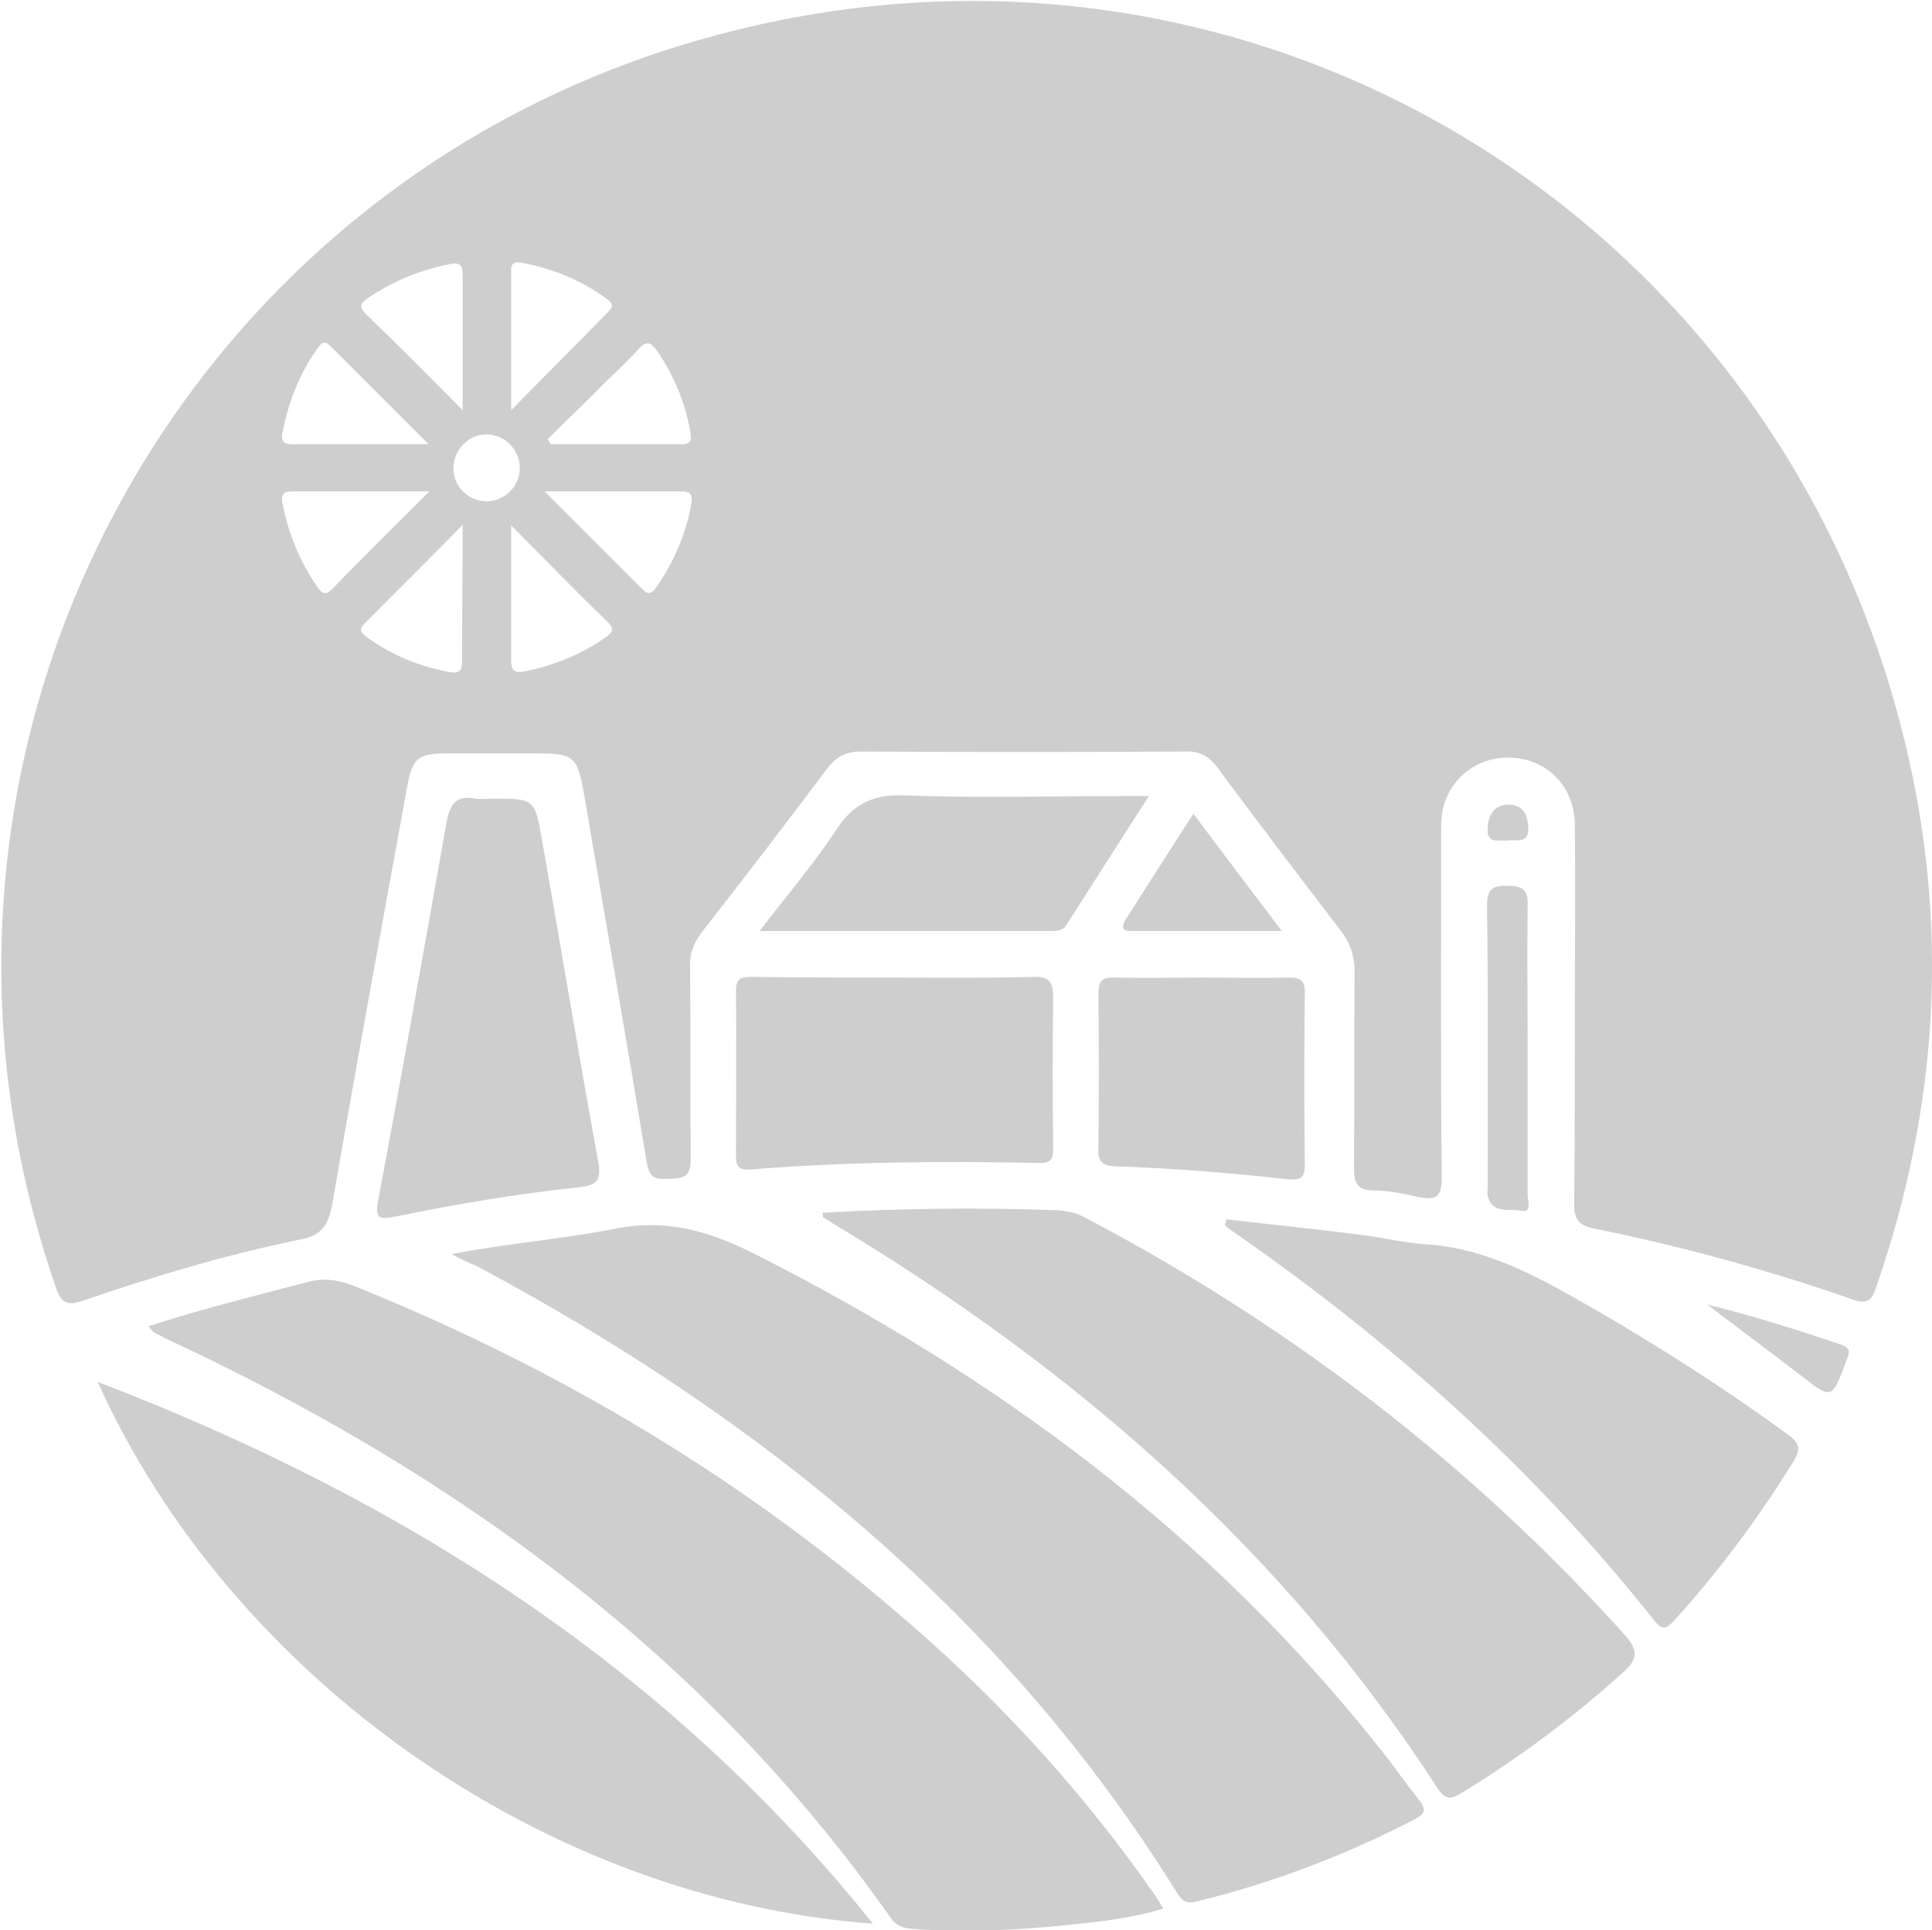
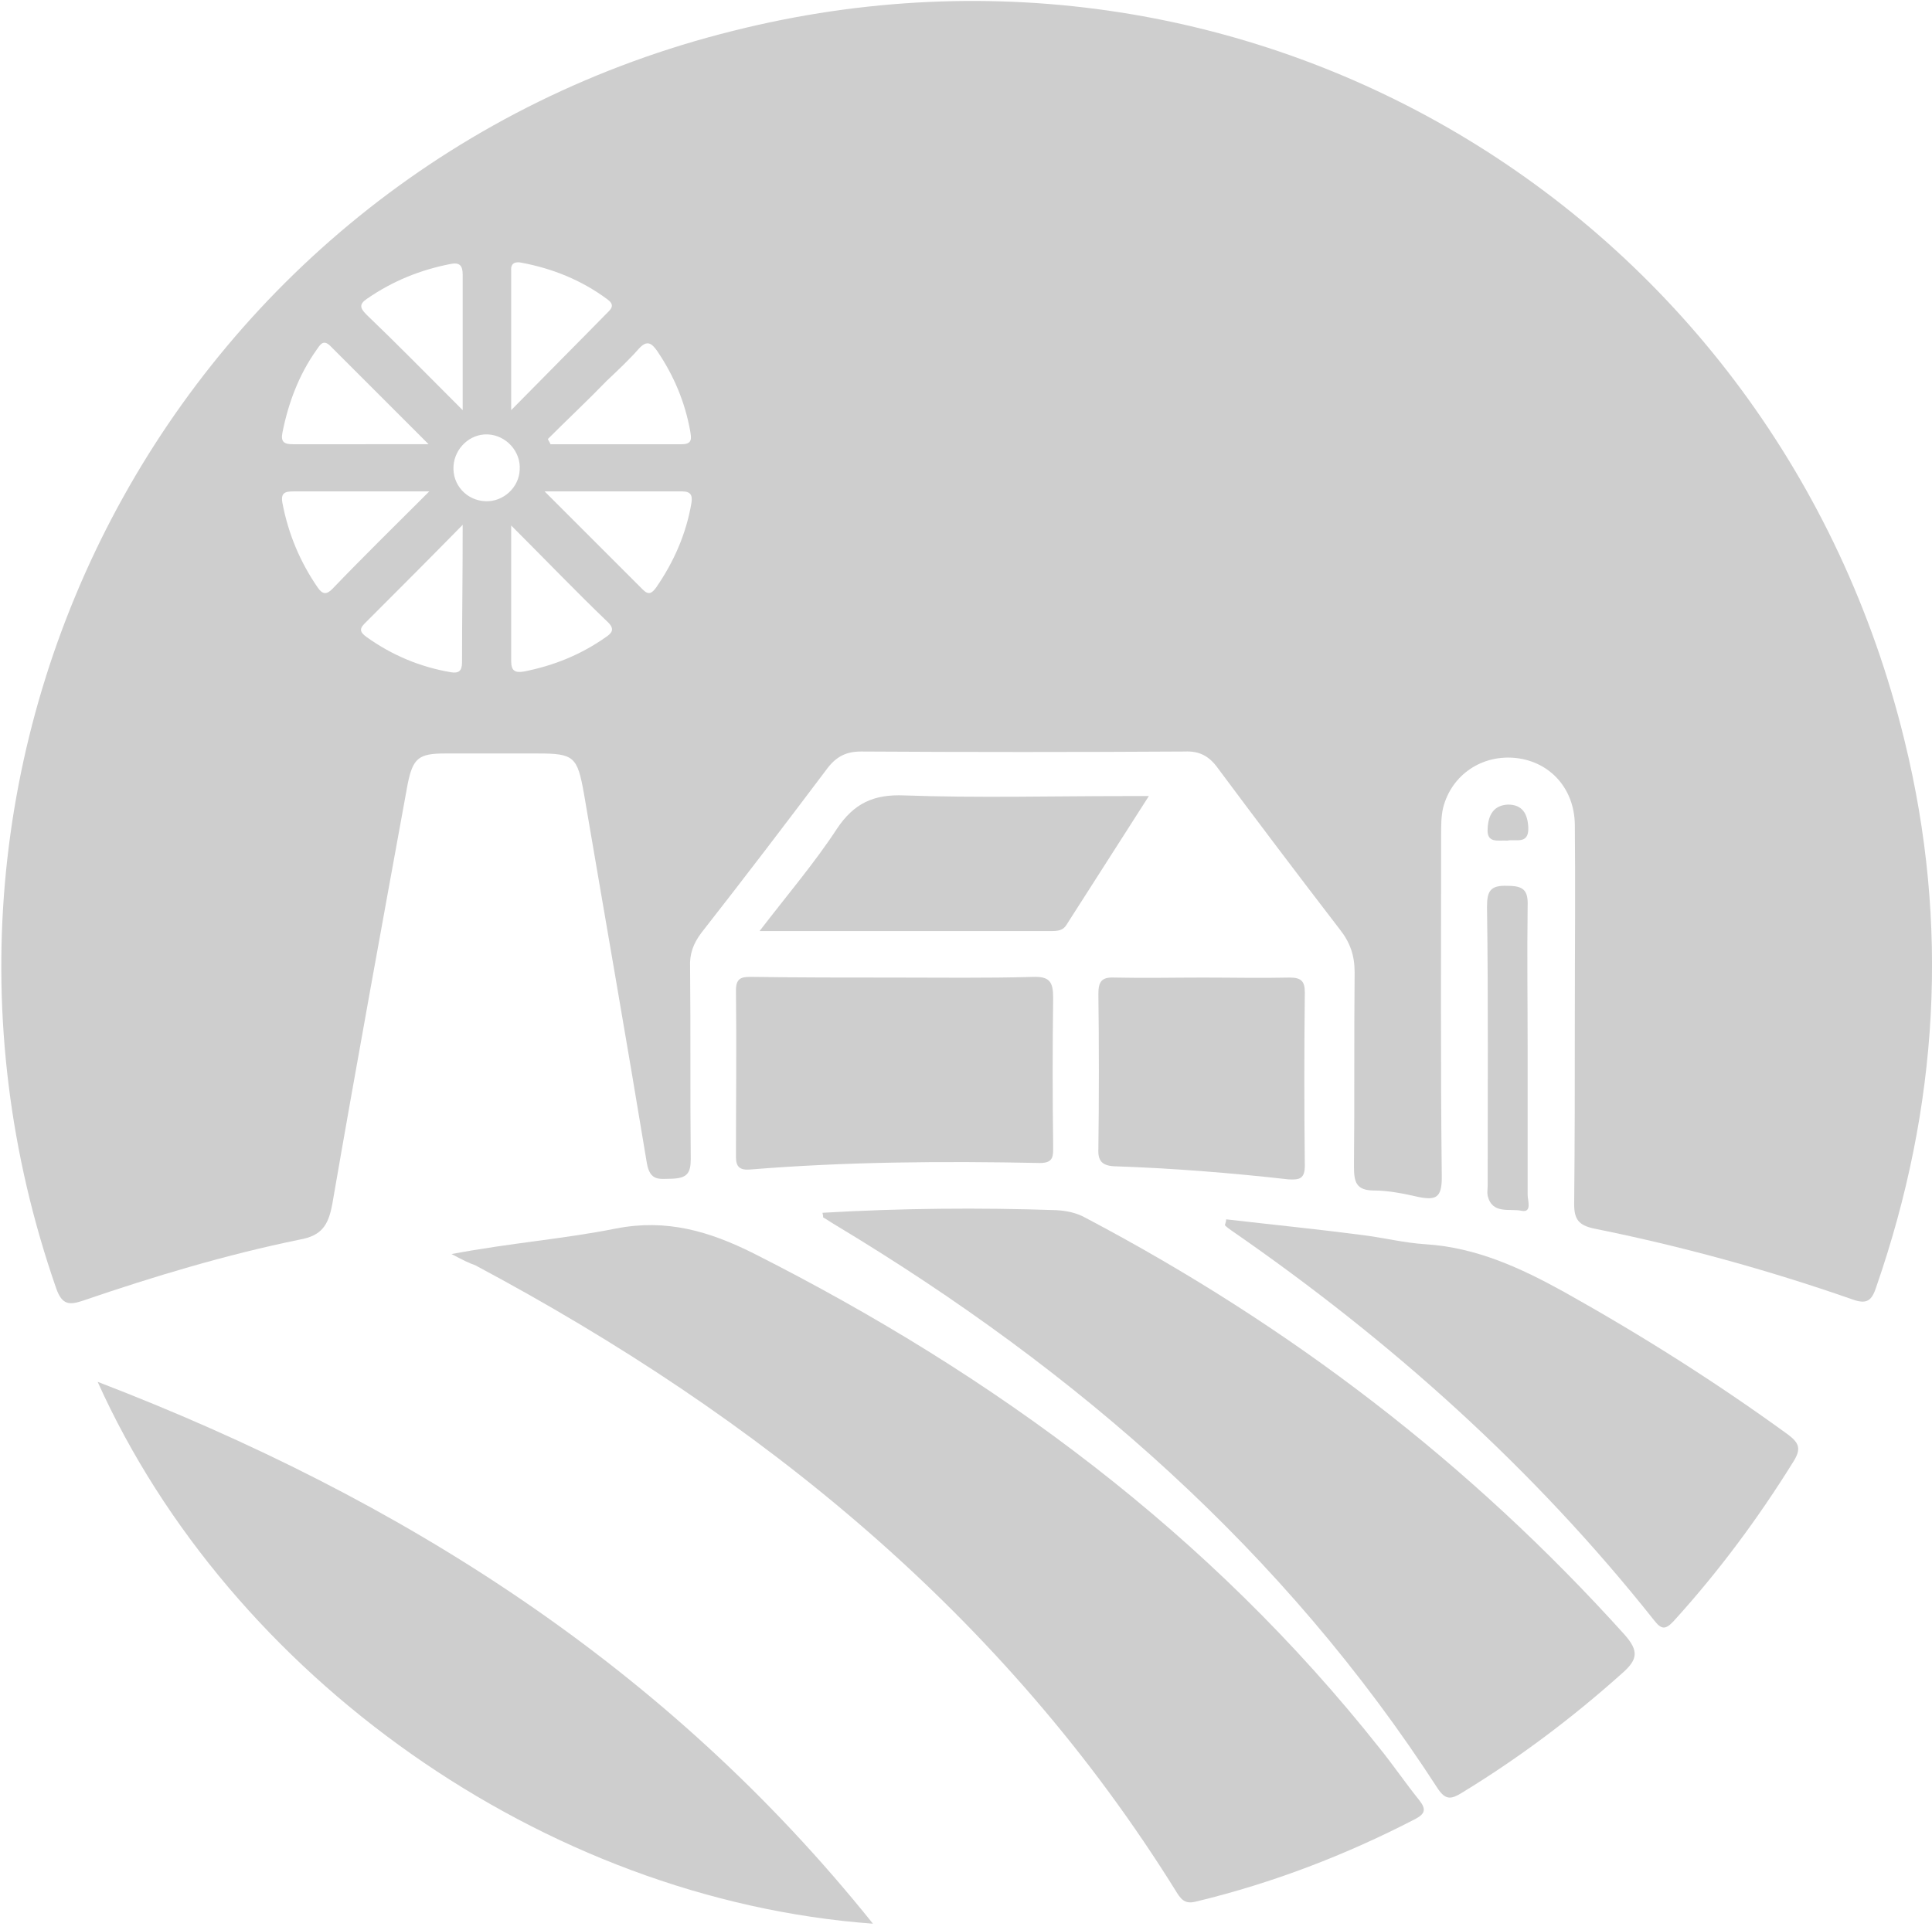
<svg xmlns="http://www.w3.org/2000/svg" version="1.1" id="Layer_1" x="0px" y="0px" viewBox="0 0 294.8 294.6" style="enable-background:new 0 0 294.8 294.6;" xml:space="preserve">
  <style type="text/css">
	.st0{fill:#CECECE;}
</style>
  <g id="fwndyu_1_">
    <g>
      <path class="st0" d="M240.3,154.8c0-9.7,0.1-19.3,0-29c-0.1-5.5-3.8-9.5-8.9-10.1c-5.2-0.6-9.9,2.5-11.2,7.6    c-0.3,1.3-0.3,2.7-0.3,4.1c0,17.4-0.1,34.9,0.1,52.3c0,3.1-0.9,3.5-3.5,3c-2.2-0.5-4.6-1-6.8-1c-2.8,0-3.1-1.3-3.1-3.7    c0.1-9.9,0-19.7,0.1-29.6c0-2.6-0.7-4.6-2.3-6.6c-6.3-8.2-12.5-16.4-18.6-24.6c-1.3-1.8-2.8-2.6-5-2.5c-16.5,0.1-33,0.1-49.4,0    c-2.2,0-3.7,0.7-5.1,2.5c-6.4,8.5-12.8,16.9-19.3,25.2c-1.2,1.6-1.8,3.2-1.7,5.2c0.1,9.8,0,19.5,0.1,29.3c0,2.2-0.6,2.9-2.8,3    c-1.9,0-3.4,0.5-3.9-2.4c-3.1-18.8-6.4-37.6-9.6-56.4c-1-5.6-1.5-6.1-7-6.1c-4.7,0-9.4,0-14.2,0c-4,0-4.9,0.7-5.7,4.7    c-3.9,21.4-7.8,42.7-11.5,64.1c-0.6,3.2-1.6,4.8-5,5.4c-11.2,2.3-22.2,5.6-33,9.3c-2.1,0.7-3.2,0.7-4.1-1.8    c-28.8-82.6,19.1-171.1,103.3-192C191.9-15.4,271.1,32.9,290.6,113c6.9,28.1,5.2,56-4.3,83.4c-0.7,2.2-1.5,2.7-3.7,1.9    c-12.9-4.5-26-8.1-39.4-10.8c-2.3-0.5-3-1.4-3-3.7C240.3,174.1,240.3,164.4,240.3,154.8C240.3,154.8,240.3,154.8,240.3,154.8z     M65.4,67.8c-5.5-5.5-10.2-10.2-15-15c-1.1-1.1-1.6-0.1-2.1,0.6c-2.7,3.8-4.3,8.1-5.2,12.6c-0.3,1.5,0.3,1.8,1.6,1.8    C51.3,67.8,57.8,67.8,65.4,67.8z M65.5,75c-7.6,0-14.2,0-20.7,0c-1.3,0-2,0.2-1.7,1.8c0.9,4.7,2.7,9,5.4,12.9    c0.7,1,1.3,1.1,2.2,0.2C55.3,85.1,60.1,80.4,65.5,75z M83.6,67c0.1,0.3,0.3,0.5,0.4,0.8c6.7,0,13.3,0,20,0c1.7,0,1.5-0.9,1.3-2.1    c-0.8-4.4-2.5-8.4-5-12.1c-0.9-1.3-1.6-1.7-2.8-0.4c-1.5,1.7-3.2,3.3-4.9,4.9C89.7,61.1,86.6,64,83.6,67z M83.1,75    c5.4,5.4,10.2,10.2,15,15c0.9,0.9,1.4,0.5,2-0.3c2.7-3.9,4.6-8.2,5.4-12.9c0.2-1.2-0.1-1.8-1.4-1.8C97.4,75,90.7,75,83.1,75z     M70.6,62.6c0-7.5,0-14.1,0-20.7c0-1.4-0.5-1.9-1.9-1.6c-4.6,0.9-8.8,2.6-12.7,5.3c-1.2,0.8-1.1,1.4-0.1,2.4    C60.6,52.5,65.2,57.2,70.6,62.6z M70.6,80.1c-5.4,5.5-10.2,10.3-15,15.1c-0.9,0.9-0.5,1.4,0.3,2c3.9,2.8,8.2,4.6,12.9,5.4    c1.2,0.2,1.7-0.2,1.7-1.5C70.5,94.4,70.6,87.8,70.6,80.1z M78,62.6c5.4-5.5,10.2-10.3,14.9-15.1c0.7-0.7,0.6-1.2-0.2-1.8    c-3.9-2.9-8.3-4.7-13.1-5.6c-0.9-0.2-1.7,0-1.6,1.2C78,48.2,78,54.9,78,62.6z M78,80.2c0,7.6,0,14.1,0,20.7c0,1.5,0.6,1.8,1.9,1.6    c4.6-0.9,8.8-2.6,12.6-5.3c0.9-0.6,1.3-1.2,0.3-2.2C88,90.4,83.4,85.6,78,80.2z M74.4,66.3c-2.7-0.1-5,2.1-5.2,4.8    c-0.2,2.9,2,5.3,4.9,5.4c2.7,0.1,5.1-2.1,5.2-4.8C79.5,68.9,77.2,66.4,74.4,66.3z" />
      <path class="st0" d="M68.9,191.4c9-1.7,17.1-2.3,25.1-3.9c7.7-1.5,14.2,0.4,21,3.8c37,18.7,69.6,42.8,95.5,75.5    c2.1,2.6,4,5.4,6.1,8c1,1.3,0.9,2-0.6,2.8c-10.6,5.5-21.8,9.8-33.4,12.6c-1.5,0.4-2.2,0-3-1.3c-26.3-42.4-63.6-72.6-107.1-95.8    C71.6,192.8,70.6,192.3,68.9,191.4z" />
-       <path class="st0" d="M22.7,202.4c8-2.6,16.1-4.6,24.1-6.7c2.6-0.7,4.8-0.4,7.3,0.6c31.3,12.6,59.9,29.7,85.3,52    c13.9,12.1,26.2,25.7,36.8,40.9c0.4,0.6,0.8,1.2,1.3,2.1c-4.9,1.5-9.7,2-14.6,2.5c-7.8,0.8-15.7,1.2-23.6,0.6    c-1.4-0.1-2.5-0.4-3.4-1.7c-28.3-40.3-66.7-68-110.8-88.5C24.4,203.7,23.3,203.6,22.7,202.4z" />
      <path class="st0" d="M125.5,185.1c12-0.7,23.9-0.8,35.7-0.4c1.6,0.1,3.1,0.4,4.5,1.2c31.1,16.4,58.6,37.4,82.2,63.6    c2.2,2.5,2,3.8-0.4,5.9c-7.6,6.8-15.7,12.9-24.4,18.2c-1.6,1-2.5,1.2-3.7-0.6c-23.4-36.2-55-63.8-91.7-85.9    c-0.7-0.4-1.4-0.9-2.1-1.3C125.6,185.6,125.6,185.5,125.5,185.1z" />
      <path class="st0" d="M14.9,210.9c46.6,17.9,86.9,43.5,118.3,82.7C82.9,289.9,35.1,255.8,14.9,210.9z" />
      <path class="st0" d="M187.1,186.1c6.9,0.8,13.9,1.5,20.8,2.4c3.2,0.4,6.4,1.2,9.6,1.4c7.8,0.5,14.5,3.6,21.2,7.3    c11.8,6.6,23.2,13.8,34.2,21.8c1.7,1.3,1.9,2.2,0.8,4c-5.4,8.7-11.4,16.8-18.3,24.4c-1.3,1.4-1.9,1.3-3-0.1    c-18.4-23.2-40.2-42.7-64.5-59.5c-0.3-0.2-0.7-0.5-1-0.8C187,186.6,187.1,186.4,187.1,186.1z" />
-       <path class="st0" d="M75.4,121.9c6.1,0,6.2,0,7.3,6.3c2.9,16.4,5.6,32.8,8.6,49.2c0.5,2.9-0.4,3.5-2.9,3.8    c-9.5,1-18.9,2.6-28.2,4.5c-2.4,0.5-3,0.2-2.5-2.5c3.6-19.1,7-38.3,10.4-57.5c0.5-2.9,1.4-4.4,4.5-3.8    C73.5,122,74.5,121.9,75.4,121.9z" />
      <path class="st0" d="M136.5,149.2c7,0,14,0.1,21.1-0.1c2.6-0.1,3.1,0.8,3.1,3.2c-0.1,7.5-0.1,15.1,0,22.6c0,1.5,0.1,2.6-2,2.6    c-14.8-0.3-29.6-0.2-44.3,1c-1.5,0.1-2.1-0.4-2.1-1.9c0-8.5,0.1-17,0-25.5c0-2.1,1.2-2,2.6-2C122,149.2,129.2,149.2,136.5,149.2z" />
      <path class="st0" d="M115.9,142.1c4.3-5.6,8.4-10.4,11.8-15.6c2.6-3.9,5.6-5.3,10.3-5.1c11.2,0.4,22.4,0.1,33.6,0.1c1,0,2,0,3.7,0    c-4.4,6.9-8.5,13.3-12.6,19.7c-0.5,0.8-1.3,0.9-2.2,0.9C146,142.1,131.4,142.1,115.9,142.1z" />
      <path class="st0" d="M183.6,149.2c4.4,0,8.8,0.1,13.2,0c1.8,0,2.3,0.6,2.3,2.3c-0.1,8.8-0.1,17.6,0,26.4c0,2-0.8,2.2-2.5,2.1    c-8.9-1-17.7-1.7-26.6-2c-1.9-0.1-2.5-0.9-2.4-2.7c0.1-7.9,0.1-15.7,0-23.6c0-1.9,0.5-2.6,2.5-2.5    C174.6,149.3,179.1,149.2,183.6,149.2z" />
      <path class="st0" d="M233.1,160.4c0,7.3,0,14.7,0,22c0,0.8,0.7,2.7-0.9,2.4c-1.8-0.4-4.5,0.6-5.2-2.3c-0.1-0.5,0-1,0-1.6    c0-14.2,0.1-28.3-0.1-42.5c0-2.4,0.5-3.3,3.1-3.2c2.4,0,3.2,0.6,3.1,3.1C233,145.8,233.1,153.1,233.1,160.4z" />
-       <path class="st0" d="M195.6,142.1c-8.2,0-15.6,0-23,0c-1.6,0-1.4-0.8-0.8-1.8c3.3-5.2,6.6-10.4,10.3-16.1    C186.6,130.2,190.8,135.8,195.6,142.1z" />
-       <path class="st0" d="M260.5,199.1c7.3,1.8,13.8,3.9,20.4,6.1c1.4,0.5,1.4,1.1,0.9,2.3c-2.3,6.2-2.2,6.2-7.3,2.2    C270,206.3,265.5,202.9,260.5,199.1z" />
      <path class="st0" d="M230,128.3c-1.4-0.1-3.2,0.5-3-1.9c0.1-2,0.9-3.5,3.1-3.6c2.2,0,3,1.4,3.1,3.5C233.3,129,231.2,128,230,128.3    z" />
    </g>
  </g>
</svg>